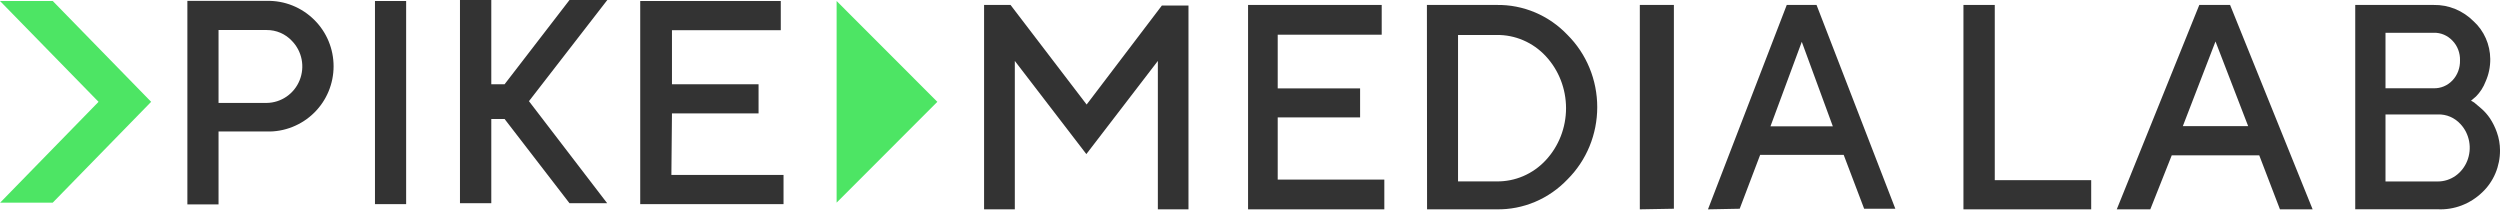
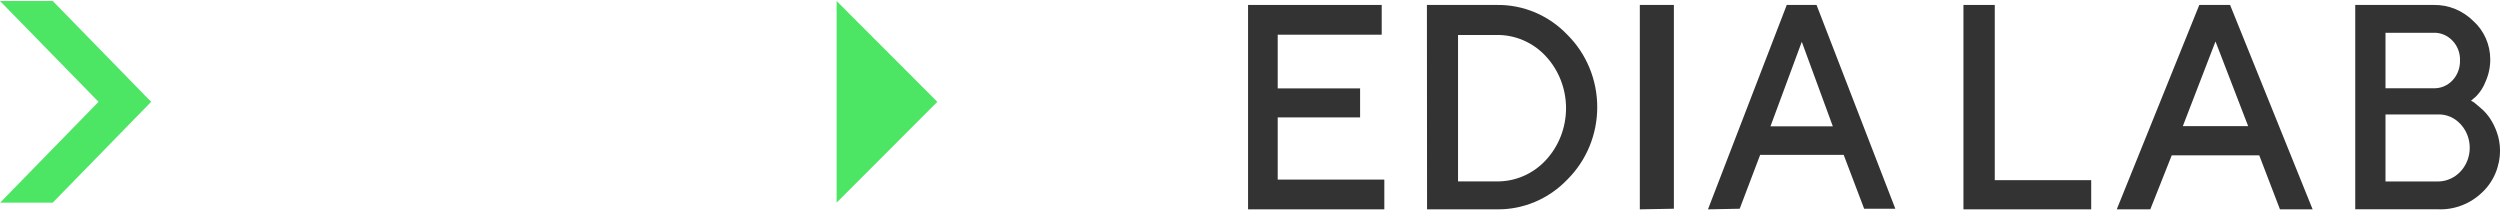
<svg xmlns="http://www.w3.org/2000/svg" width="182" height="16" viewBox="0 0 182 16" fill="none">
  <path d="M7.174 7.413L0.011 14.752H3.84L11.003 7.413L3.84 0.073H0L7.174 7.413Z" fill="#4DE564" />
  <path d="M60.906 0.074V14.752L68.238 7.413L60.906 0.074Z" fill="#4DE564" />
-   <path d="M19.419 2.186H15.91V7.493H19.419C19.934 7.486 20.436 7.325 20.862 7.032C21.288 6.739 21.619 6.325 21.813 5.843C22.008 5.361 22.058 4.832 21.958 4.321C21.857 3.811 21.61 3.341 21.247 2.972C21.012 2.721 20.728 2.522 20.414 2.387C20.099 2.252 19.761 2.184 19.419 2.186ZM13.641 0.064H19.419C20.059 0.048 20.697 0.163 21.293 0.402C21.888 0.641 22.43 0.999 22.886 1.454C23.329 1.894 23.681 2.418 23.921 2.997C24.161 3.575 24.285 4.196 24.285 4.824C24.285 5.451 24.161 6.072 23.921 6.651C23.681 7.23 23.329 7.754 22.886 8.194C22.43 8.647 21.887 9.003 21.291 9.24C20.696 9.478 20.059 9.591 19.419 9.573H15.91V14.88H13.641V0.074V0.064ZM27.298 14.859H29.567V0.074H27.298V14.859ZM48.877 12.736H57.041V14.859H46.608V0.074H56.841V2.197H48.919V6.135H55.223V8.257H48.919L48.877 12.736ZM44.213 0H41.46L36.733 6.135H35.766V0H33.486V14.795H35.766V8.661H36.733L41.46 14.795H44.202L38.508 7.366L44.213 0Z" fill="#333333" />
-   <path d="M79.107 7.61L84.584 0.403H86.521V15.24H84.292V4.436L79.086 11.218L73.879 4.436V15.24H71.641V0.36H73.567L79.107 7.61Z" fill="#333333" />
  <path d="M93.017 13.074H100.779V15.24H90.859V0.36H100.588V2.526H93.017V6.435H99.015V8.547H93.017V13.074Z" fill="#333333" />
  <path d="M103.879 0.361H108.951C109.911 0.344 110.865 0.529 111.753 0.904C112.642 1.28 113.447 1.839 114.119 2.547C114.802 3.228 115.346 4.044 115.717 4.947C116.088 5.849 116.279 6.819 116.279 7.8C116.279 8.78 116.088 9.75 115.717 10.653C115.346 11.555 114.802 12.371 114.119 13.053C113.447 13.76 112.642 14.319 111.753 14.695C110.865 15.071 109.911 15.256 108.951 15.239H103.89L103.879 0.361ZM108.941 2.547H106.145V13.206H108.951C109.619 13.216 110.281 13.085 110.897 12.82C111.513 12.555 112.069 12.161 112.531 11.664C113.479 10.646 114.008 9.289 114.008 7.876C114.008 6.464 113.479 5.107 112.531 4.088C112.069 3.591 111.513 3.198 110.897 2.933C110.281 2.667 109.619 2.536 108.951 2.547H108.941Z" fill="#333333" />
  <path d="M119.379 15.24V0.36H121.859V15.196L119.379 15.24Z" fill="#333333" />
  <path d="M124.34 15.24L130.076 0.36H132.244L137.98 15.196H135.71L134.22 11.273H128.14L126.65 15.196L124.34 15.24ZM131.17 3.044L128.89 9.196H133.43L131.17 3.044Z" fill="#333333" />
  <path d="M152.239 15.24H142.939V0.36H145.219V13.116H152.239V15.24Z" fill="#333333" />
  <path d="M154.1 15.24L160.109 0.36H162.35L168.36 15.24H165.981L164.473 11.307H158.103L156.542 15.24H154.1ZM161.288 3.018L158.91 9.183H163.666L161.288 3.018Z" fill="#333333" />
  <path d="M177.482 15.235H171.461V0.361H177.173C178.255 0.339 179.302 0.77 180.087 1.558C180.459 1.897 180.759 2.316 180.967 2.788C181.175 3.259 181.285 3.772 181.291 4.291C181.297 4.86 181.181 5.422 180.951 5.936C180.794 6.347 180.555 6.719 180.251 7.025L179.891 7.33L180.117 7.46L180.632 7.896C180.873 8.105 181.088 8.347 181.27 8.615C181.478 8.932 181.647 9.276 181.774 9.638C181.922 10.053 181.998 10.492 182.001 10.934C182.004 11.514 181.89 12.088 181.666 12.618C181.442 13.147 181.114 13.62 180.704 14.005C179.825 14.847 178.667 15.29 177.482 15.235ZM177.173 2.386H173.664V6.426H177.173C177.427 6.433 177.679 6.386 177.914 6.287C178.15 6.188 178.364 6.039 178.543 5.849C178.722 5.66 178.863 5.434 178.957 5.184C179.05 4.935 179.095 4.669 179.088 4.4C179.097 4.134 179.052 3.868 178.959 3.621C178.865 3.373 178.723 3.149 178.542 2.963C178.364 2.773 178.15 2.624 177.915 2.524C177.679 2.425 177.427 2.378 177.173 2.386ZM173.664 13.21H177.482C177.939 13.21 178.385 13.066 178.765 12.799C179.145 12.53 179.441 12.15 179.617 11.704C179.793 11.259 179.841 10.768 179.754 10.294C179.667 9.82 179.45 9.383 179.129 9.039C178.917 8.806 178.661 8.622 178.377 8.5C178.093 8.378 177.788 8.321 177.482 8.332H173.664V13.21Z" fill="#333333" />
</svg>